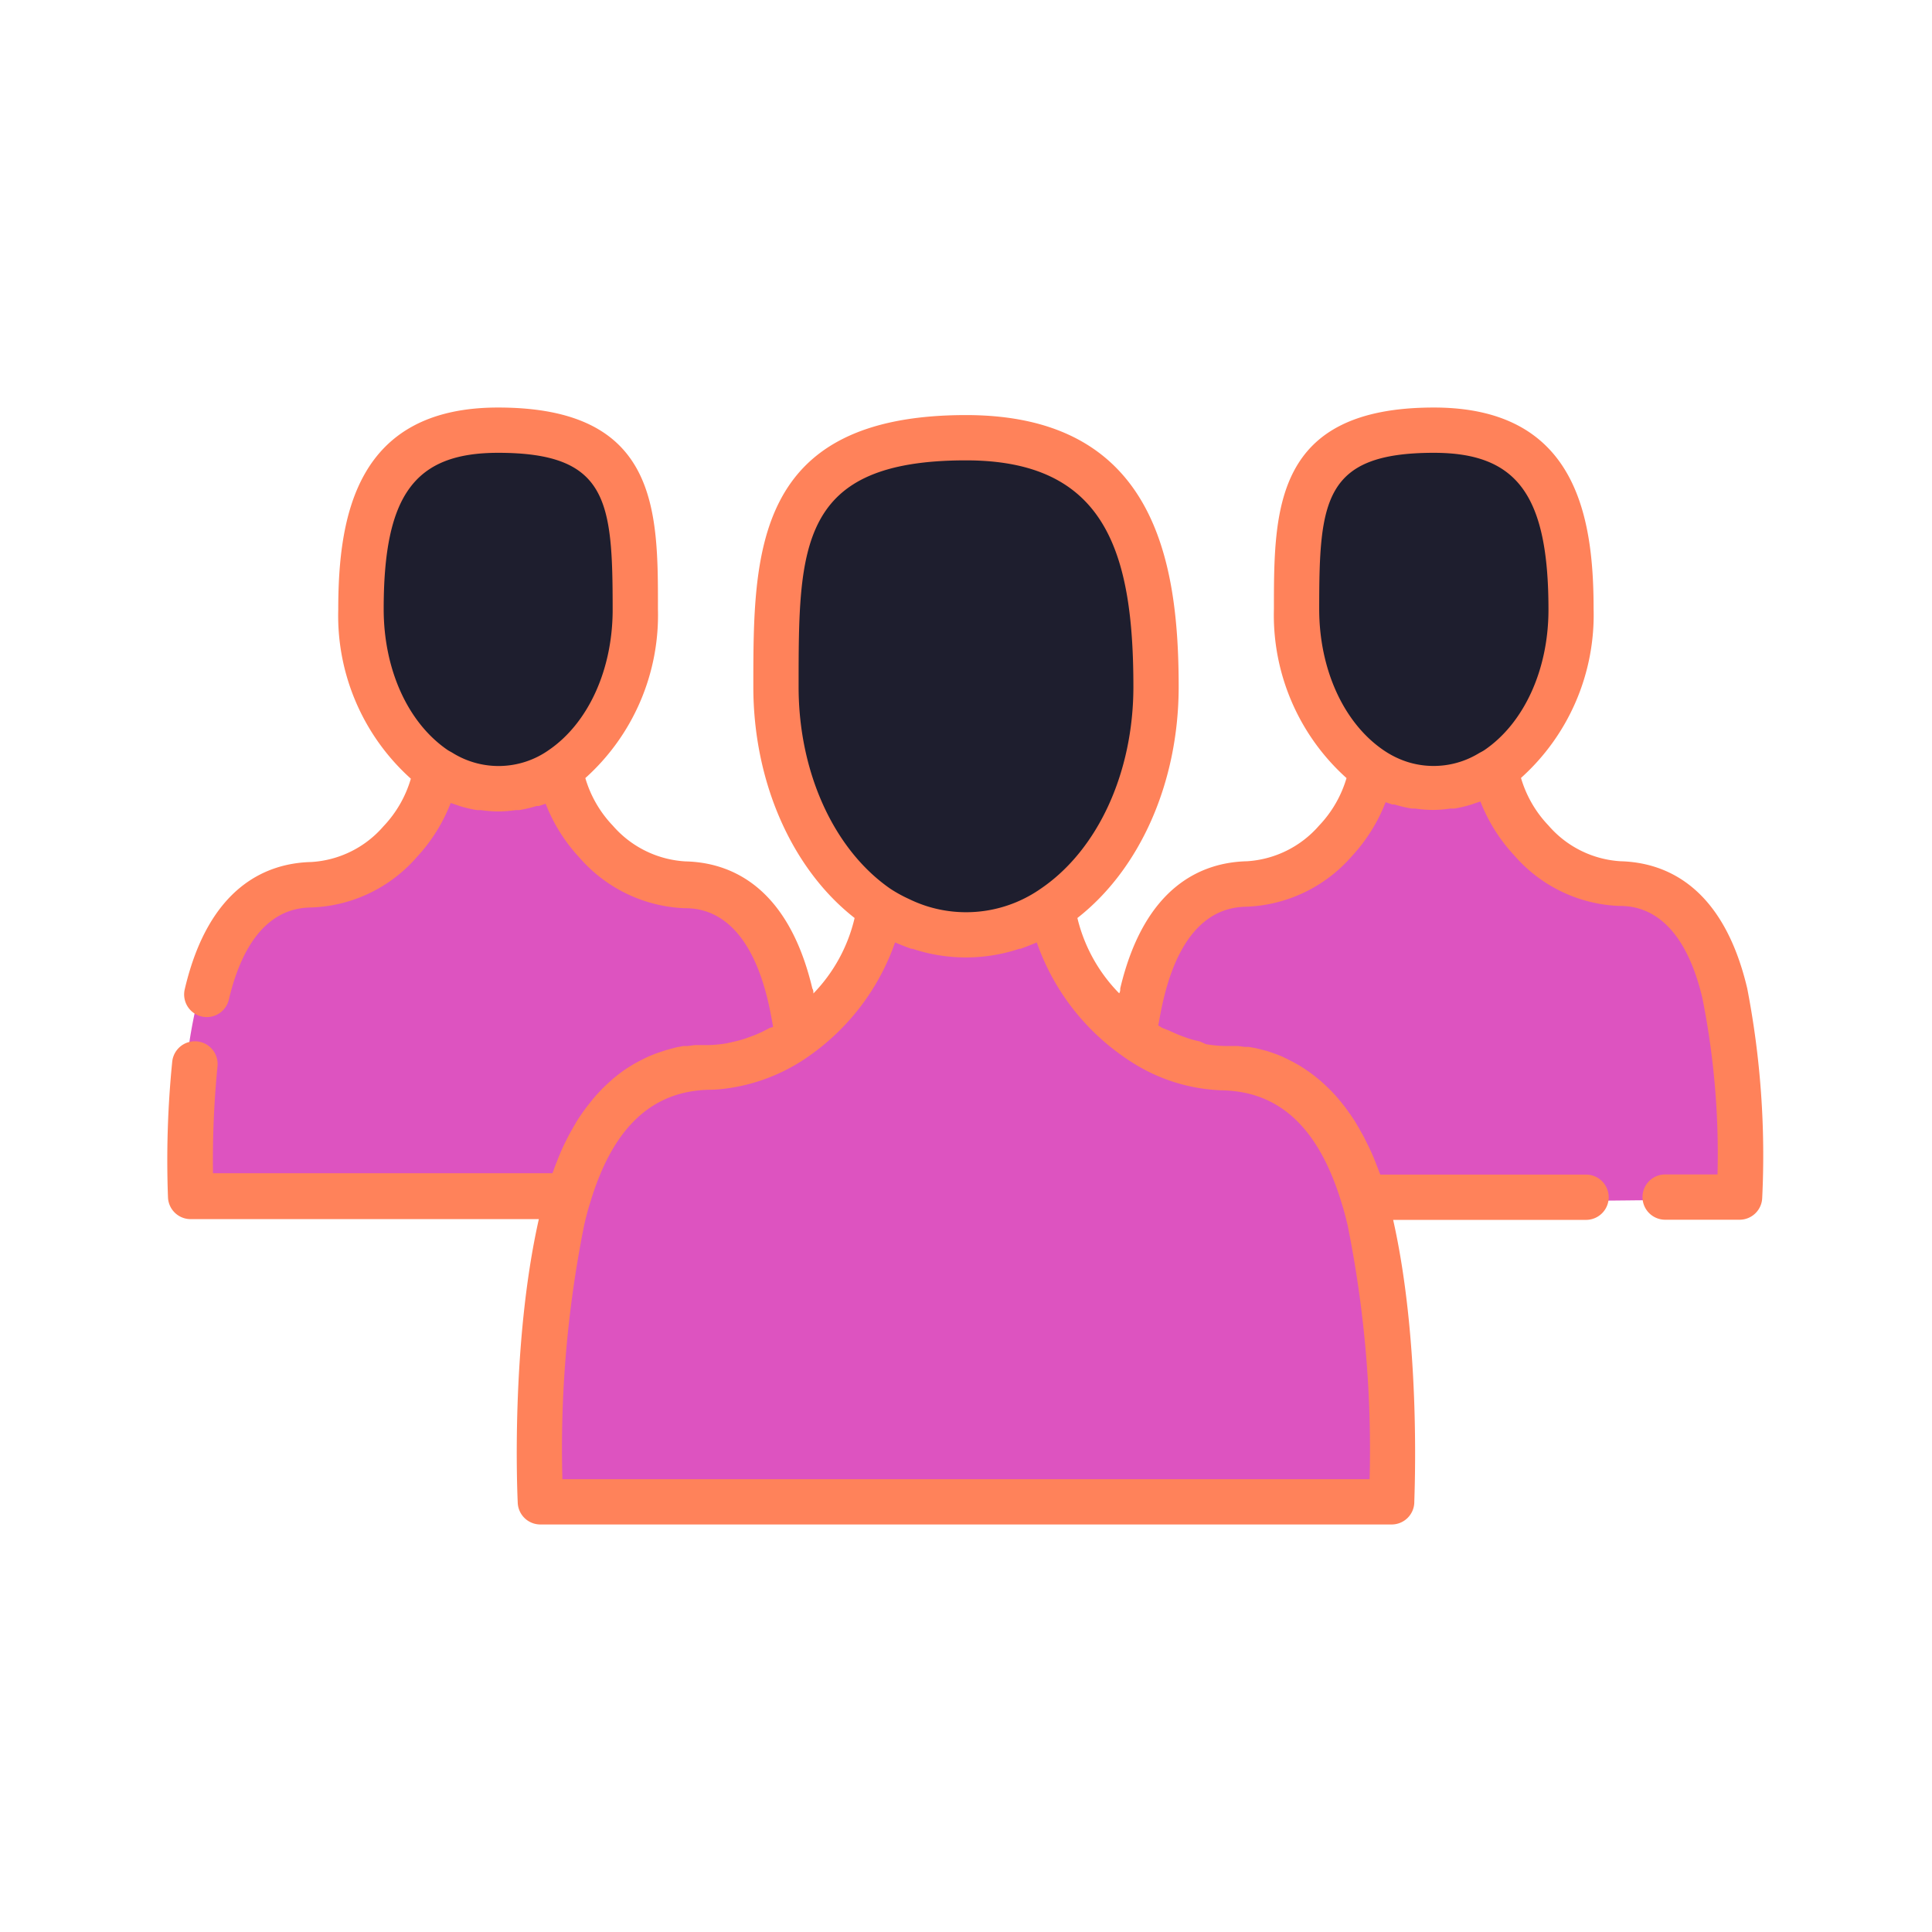
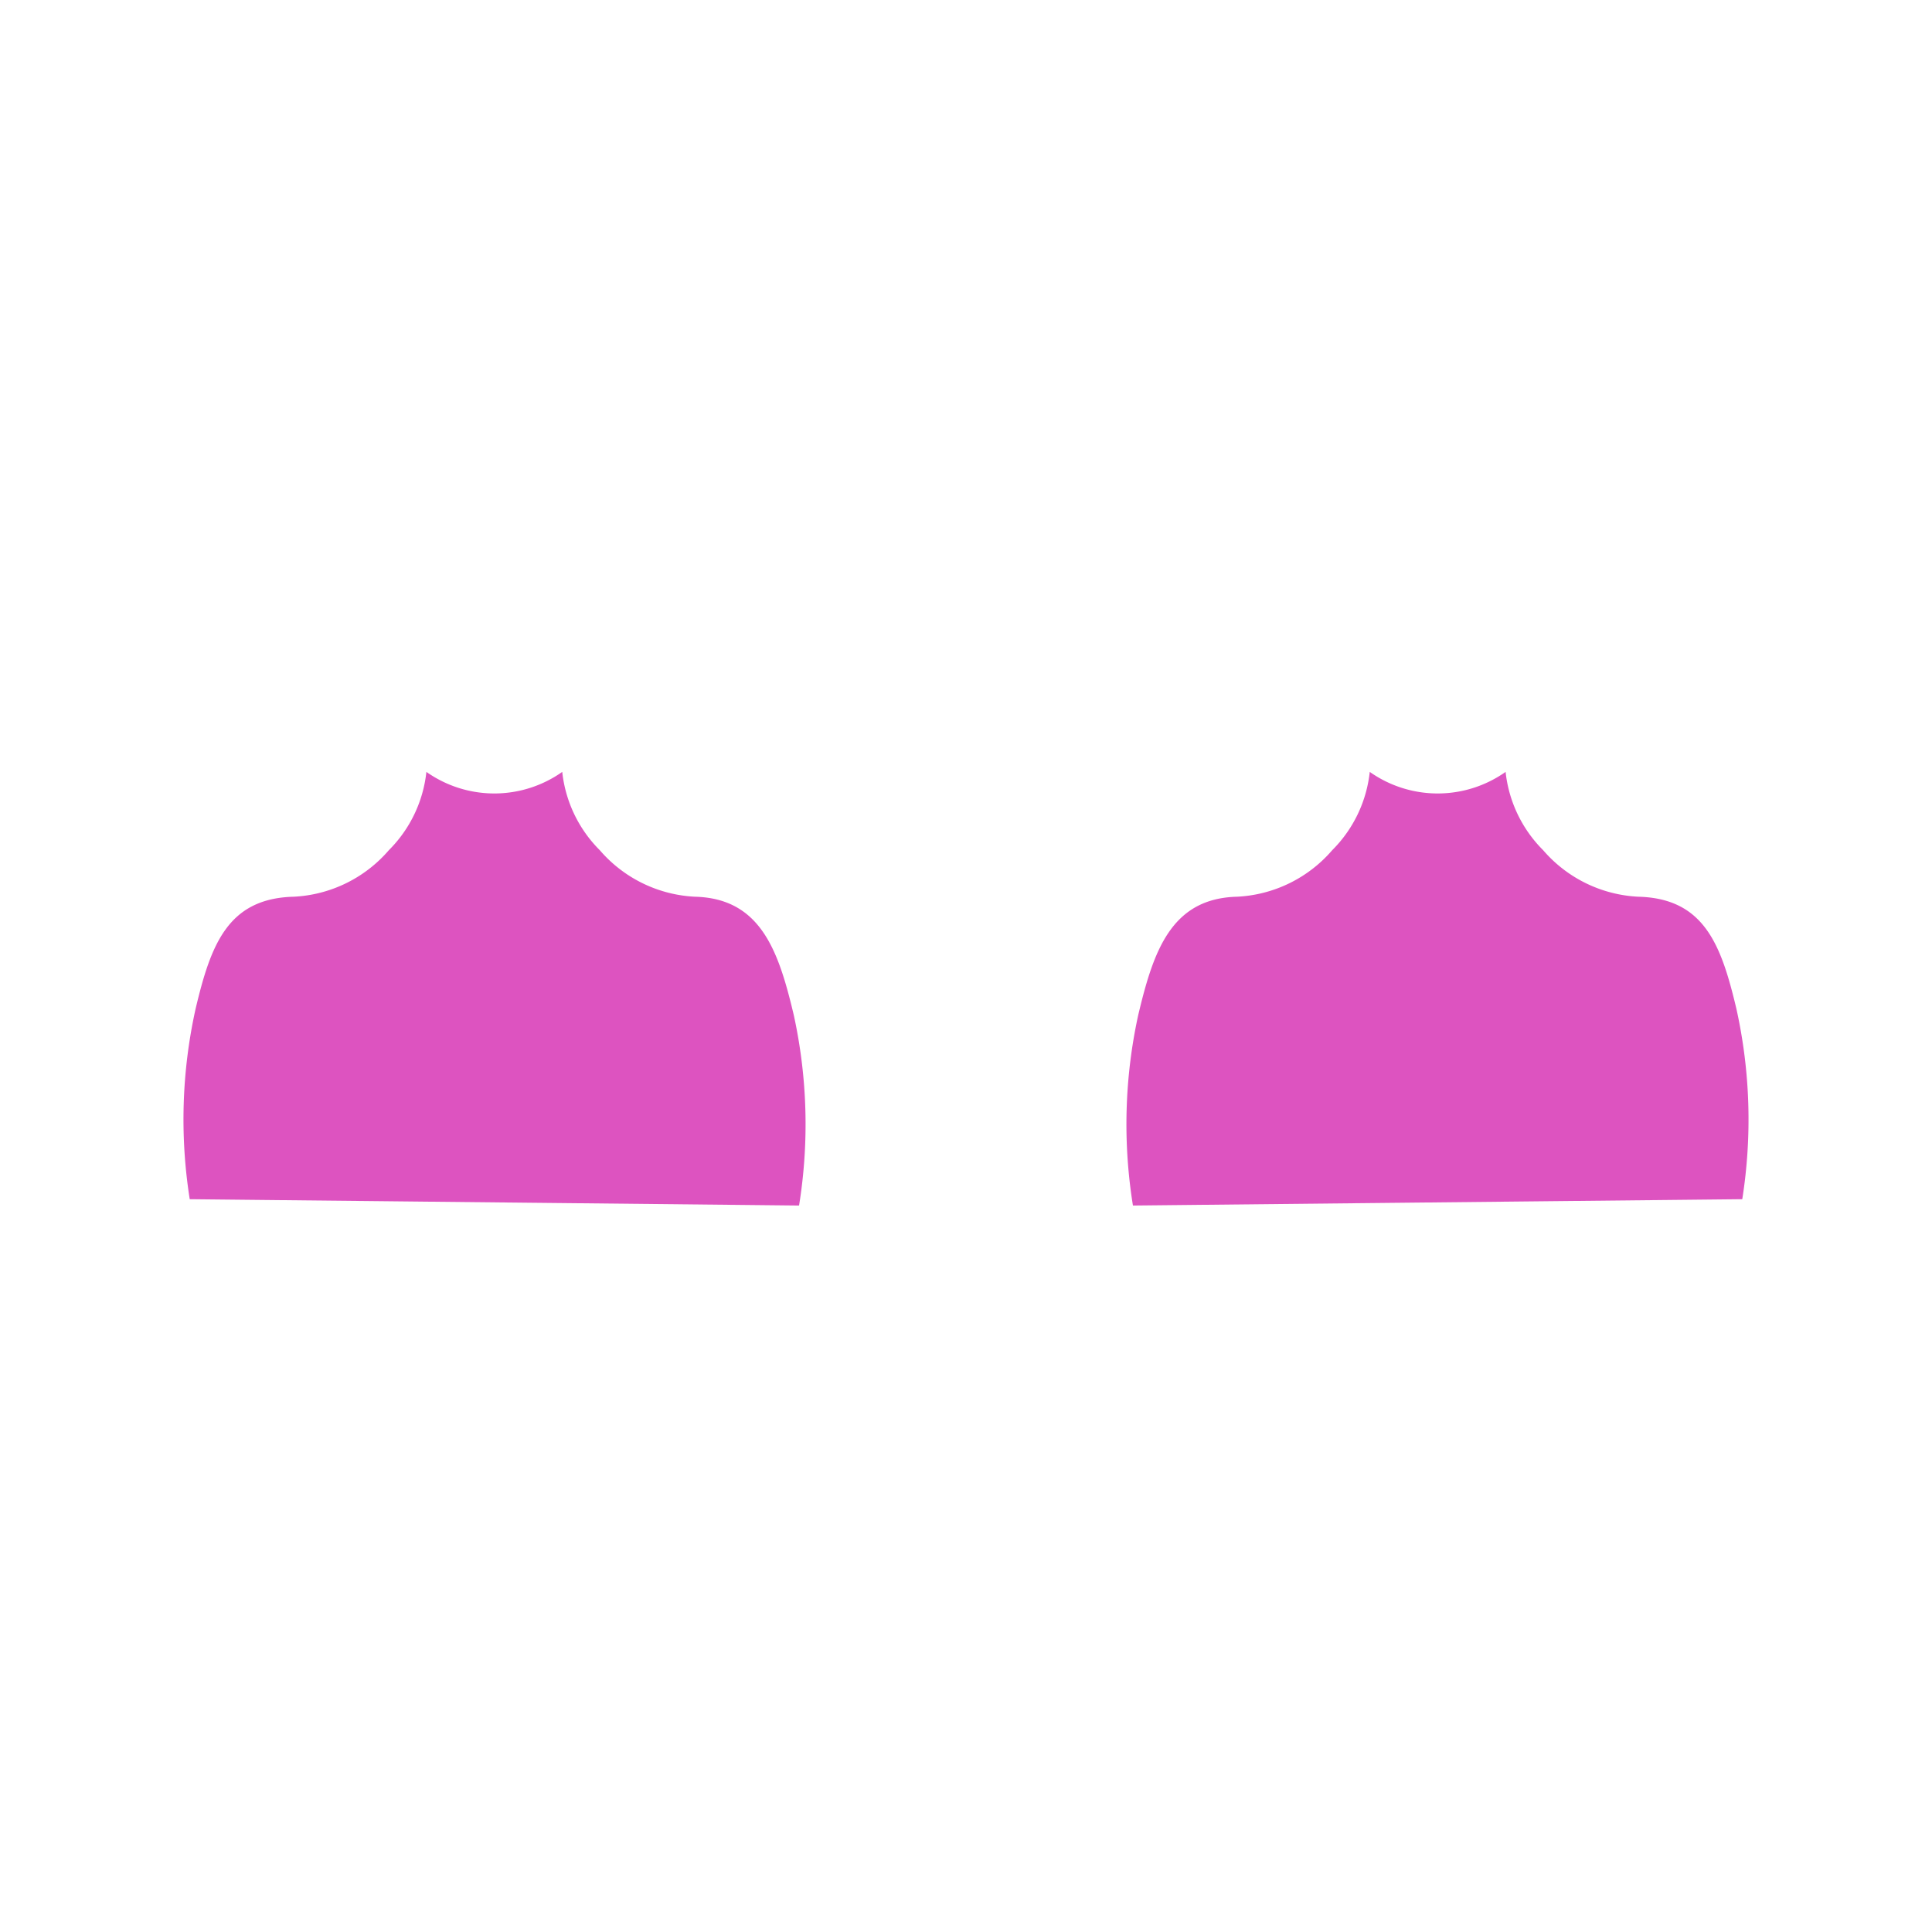
<svg xmlns="http://www.w3.org/2000/svg" viewBox="0 0 128 128">
  <g data-name="team work">
    <path fill="#DD53C0" d="m115.43 79.45-40.37.42a33.9 33.9 0 0 1 .35-12.62c1-4.21 2.17-7.73 6.55-7.84a8.89 8.89 0 0 0 6.3-3.08 8.63 8.63 0 0 0 2.49-5.19 7.8 7.8 0 0 0 9 0 8.63 8.63 0 0 0 2.49 5.19 8.89 8.89 0 0 0 6.3 3.08c4.38.11 5.5 3.21 6.5 7.42a33.9 33.9 0 0 1 .39 12.62zm-102.86 0 40.37.42a33.9 33.9 0 0 0-.35-12.62c-1-4.21-2.17-7.73-6.55-7.84a8.89 8.89 0 0 1-6.3-3.08 8.63 8.63 0 0 1-2.49-5.19 7.8 7.8 0 0 1-9 0 8.63 8.63 0 0 1-2.49 5.19 8.89 8.89 0 0 1-6.3 3.08c-4.38.11-5.5 3.21-6.5 7.42a33.9 33.9 0 0 0-.39 12.62z" />
-     <path fill="#1e1e2e" d="M76.59 46.23c0 6.36-2.76 11.88-6.79 14.62a10 10 0 0 1-11.6 0c-4-2.74-6.79-8.26-6.79-14.62 0-9.09 0-16.47 12.59-16.47 10.66 0 12.59 7.38 12.59 16.47Z" />
-     <path fill="#DD53C0" d="M91.2 100.26H36.8s-1.51-10.42.45-18.73c1.28-5.41 4-9.93 9.66-10.07A11.41 11.41 0 0 0 55 67.51c2-2.2 3.2-4.86 3.2-6.66a10 10 0 0 0 11.6 0c0 1.8 1.16 4.46 3.2 6.66a11.41 11.41 0 0 0 8.09 3.95c5.62.14 8.38 4.66 9.66 10.07 1.96 8.31.45 18.73.45 18.73Z" />
-     <path fill="#1e1e2e" d="M42.36 40.3c0 4.85-2.1 9.07-5.18 11.15a7.65 7.65 0 0 1-8.85 0c-3.08-2.08-5.18-6.3-5.18-11.15 0-6.94 0-12.56 9.61-12.56 8.12 0 9.6 5.62 9.6 12.56zm62.5 0c0 4.85-2.1 9.07-5.18 11.15a7.65 7.65 0 0 1-8.85 0c-3.08-2.08-5.18-6.3-5.18-11.15 0-6.94 1.47-12.56 9.6-12.56 9.61 0 9.61 5.62 9.61 12.56z" />
-     <path fill="#FF825A" d="M115.76 65.49c-1.61-6.83-5.45-8.35-8.39-8.43a6.85 6.85 0 0 1-4.78-2.37 7.68 7.68 0 0 1-1.82-3.15 14.51 14.51 0 0 0 4.81-11.2c0-6.22-1.2-13.34-10.58-13.34-10.6 0-10.6 6.77-10.6 13.35a14.51 14.51 0 0 0 4.81 11.2 7.71 7.71 0 0 1-1.82 3.15 6.89 6.89 0 0 1-4.77 2.36c-2.94.07-6.78 1.59-8.4 8.42 0 .1 0 .22-.07.33l-.05-.05a10.66 10.66 0 0 1-2.72-4.94c4.16-3.25 6.71-9 6.71-15.32 0-8.37-1.6-18-14.09-18-14.09 0-14.09 9.14-14.09 18 0 6.3 2.55 12.07 6.71 15.32a10.68 10.68 0 0 1-2.73 5c0-.11 0-.22-.07-.33-1.62-6.83-5.47-8.35-8.4-8.42a6.89 6.89 0 0 1-4.82-2.37 7.69 7.69 0 0 1-1.82-3.15 14.51 14.51 0 0 0 4.81-11.2C43.6 33.77 43.6 27 33 27c-9.38 0-10.59 7.16-10.59 13.39a14.51 14.51 0 0 0 4.81 11.2 7.71 7.71 0 0 1-1.82 3.16 6.85 6.85 0 0 1-4.77 2.36c-2.94.07-6.79 1.59-8.39 8.43a1.5 1.5 0 1 0 2.92.69c1.42-6 4.52-6.09 5.55-6.11a9.7 9.7 0 0 0 6.9-3.33 11.27 11.27 0 0 0 2.25-3.59l.42.14.2.07a8.65 8.65 0 0 0 1.11.26h.26a8.59 8.59 0 0 0 1.09.09h.12a8.59 8.59 0 0 0 1.12-.09h.22a8.6 8.6 0 0 0 1.15-.27h.15l.45-.15a11.23 11.23 0 0 0 2.25 3.58 9.75 9.75 0 0 0 6.91 3.34c1 0 4.13.1 5.56 6.11.13.54.24 1.12.35 1.76l-.22.06-.44.23c-.25.12-.5.23-.75.32l-.44.16c-.27.09-.55.16-.82.22l-.39.09a8.53 8.53 0 0 1-1.24.12h-.88l-.48.06h-.27l-.44.08-.31.08-.4.11-.34.11-.38.13-.37.15-.35.16-.39.2-.33.18-.4.25-.3.2-.41.31-.28.23-.42.38-.26.25-.41.44-.24.28-.4.51-.23.31c-.13.19-.26.38-.39.58l-.21.36c-.12.21-.24.42-.36.64l-.21.42c-.11.22-.22.45-.32.69s-.14.34-.21.52-.19.46-.27.71l-.06.15H14.11a63.85 63.85 0 0 1 .3-7.08 1.5 1.5 0 1 0-3-.31 65.6 65.6 0 0 0-.28 9 1.5 1.5 0 0 0 1.5 1.43H35.7c-1.88 8.34-1.42 18.33-1.4 18.75a1.5 1.5 0 0 0 1.5 1.48h56.4a1.5 1.5 0 0 0 1.5-1.43c0-.43.48-10.4-1.4-18.75h12.78a1.5 1.5 0 0 0 0-3H91.45l-.07-.17c-.07-.2-.15-.38-.22-.57s-.18-.46-.28-.68-.16-.35-.25-.53-.2-.41-.3-.6l-.27-.48c-.1-.18-.21-.36-.31-.53l-.29-.43-.33-.46-.3-.38-.35-.41-.32-.34-.36-.35-.32-.29-.37-.3-.33-.25-.38-.26-.33-.21-.4-.22-.33-.17-.39-.19-.32-.13-.42-.15-.31-.1-.43-.11-.29-.07-.45-.08h-.25L82 69.3H81.13a8.49 8.49 0 0 1-1.23-.12l-.4-.18c-.28-.06-.55-.13-.82-.22l-.44-.16c-.25-.1-.51-.21-.76-.33L77 68.1l-.26-.16c.11-.63.22-1.21.35-1.75 1.43-6 4.54-6.09 5.56-6.12a9.74 9.74 0 0 0 6.9-3.33 11.28 11.28 0 0 0 2.25-3.59l.45.15h.14a8.6 8.6 0 0 0 1.15.27h.22a8.59 8.59 0 0 0 1.12.09H95a8.59 8.59 0 0 0 1.09-.09h.26a8.65 8.65 0 0 0 1.11-.26l.2-.07.42-.14a11.21 11.21 0 0 0 2.25 3.58 9.7 9.7 0 0 0 6.91 3.34c1 0 4.13.1 5.55 6.12a52.74 52.74 0 0 1 1 11.67h-3.47a1.5 1.5 0 0 0 0 3h4.93a1.5 1.5 0 0 0 1.5-1.43 58.21 58.21 0 0 0-.99-13.89ZM25.42 40.35C25.42 32.78 27.48 30 33 30c7.28 0 7.59 3.18 7.59 10.39 0 4-1.63 7.53-4.24 9.31a5.77 5.77 0 0 1-6.35.19c-.11-.07-.22-.12-.33-.19-2.67-1.82-4.25-5.38-4.25-9.35Zm27.49 5.15c0-9.33 0-15 11.09-15 9.2 0 11.09 6 11.09 15 0 5.68-2.35 10.81-6.14 13.38a8.63 8.63 0 0 1-7.5 1.17 8.87 8.87 0 0 1-1.23-.49 9.24 9.24 0 0 1-1.22-.67c-3.74-2.58-6.09-7.7-6.09-13.38ZM90.74 98H37.26a75.15 75.15 0 0 1 1.45-16.87c.11-.46.22-.92.37-1.38 1.48-5 4.06-7.45 7.87-7.55q.44 0 .89-.05a12.29 12.29 0 0 0 5.88-2.27 15.38 15.38 0 0 0 5.58-7.44l.15.06c.31.13.61.25.93.36h.08a11.18 11.18 0 0 0 7.07 0h.08c.31-.11.62-.23.93-.36l.15-.06a15.38 15.38 0 0 0 5.58 7.45 13.24 13.24 0 0 0 1.6 1 11.83 11.83 0 0 0 5.17 1.35c3.81.1 6.39 2.57 7.88 7.58.14.44.25.89.36 1.34A75.2 75.2 0 0 1 90.74 98ZM87.4 40.35c0-7.2.31-10.35 7.6-10.35 5.53 0 7.59 2.82 7.59 10.39 0 4-1.63 7.53-4.25 9.31-.12.08-.25.14-.37.21a5.76 5.76 0 0 1-4.69.58 6 6 0 0 1-.83-.33 6.28 6.28 0 0 1-.79-.46c-2.66-1.82-4.26-5.39-4.26-9.35Z" />
  </g>
</svg>